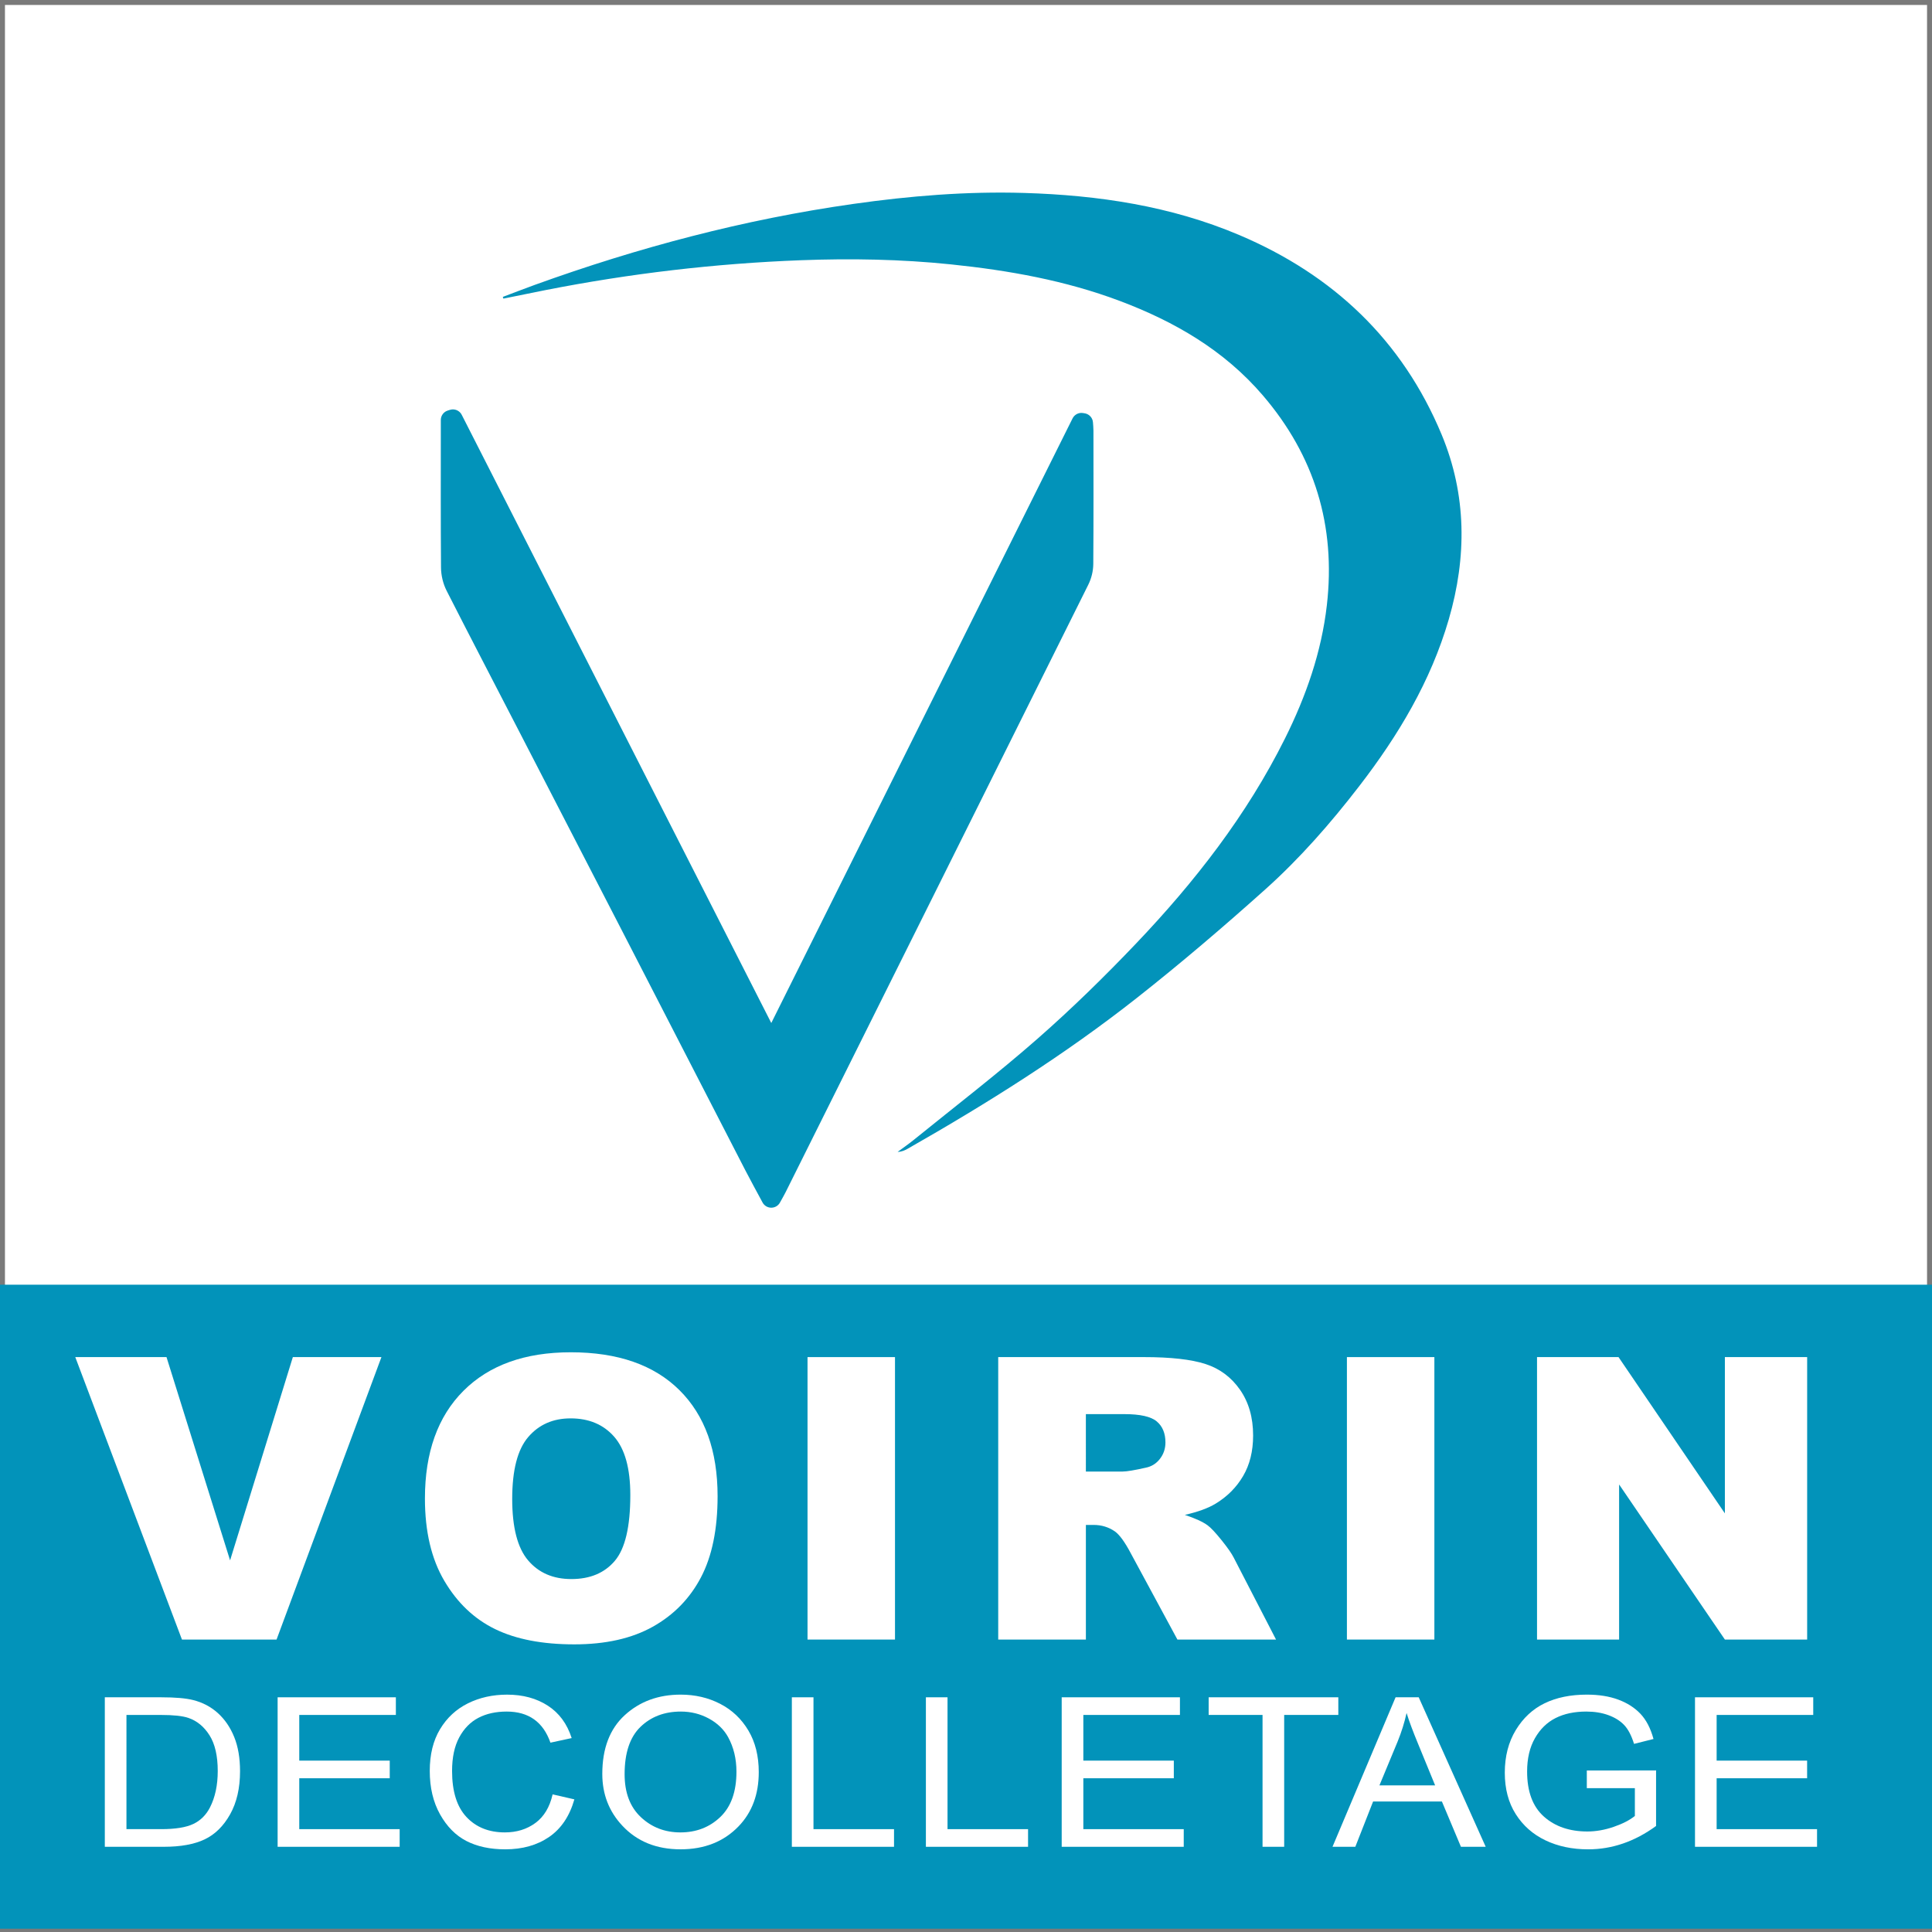
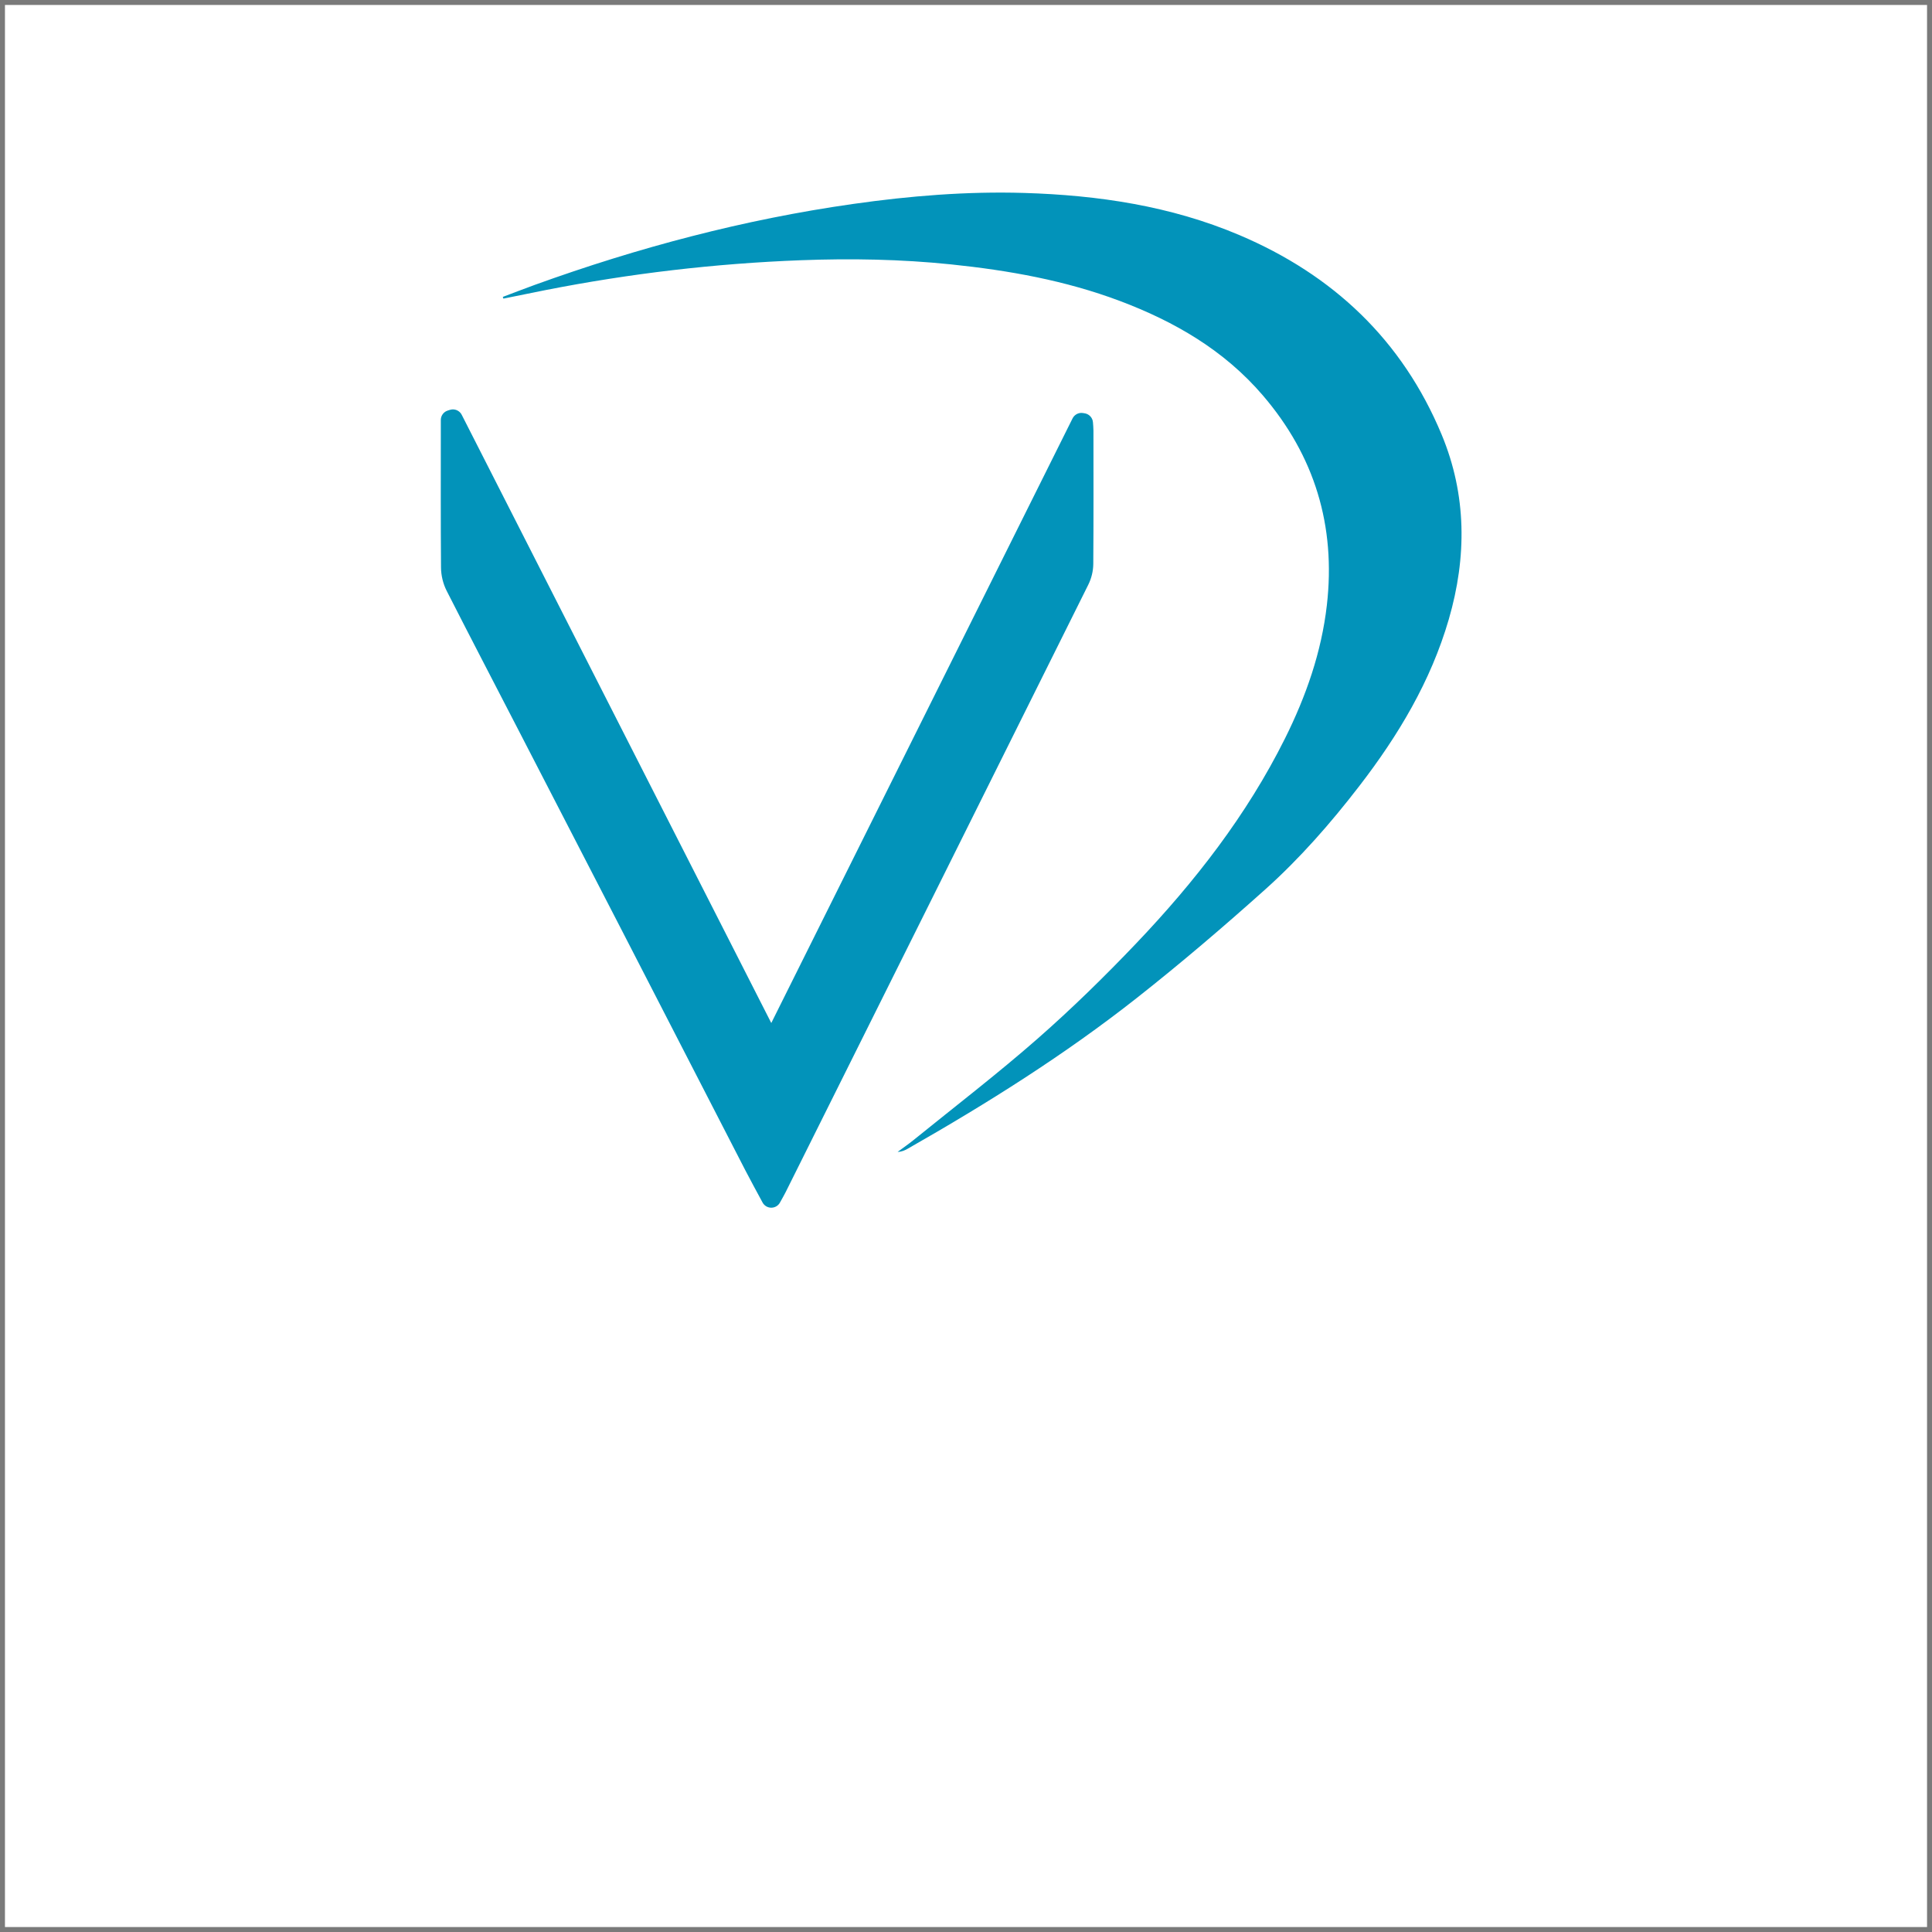
<svg xmlns="http://www.w3.org/2000/svg" version="1.1" id="Calque_1" x="0px" y="0px" width="195px" height="195px" viewBox="0 0 195 195" enable-background="new 0 0 195 195" xml:space="preserve">
  <g>
    <rect fill-rule="evenodd" clip-rule="evenodd" fill="#FFFFFF" width="195" height="195" />
    <path fill="#7A7A7A" d="M194.5,0.5v194H0.5V0.5H194.5 M195.5-0.5h-1H0.5h-1v1v194v1h1h194h1v-1V0.5V-0.5L195.5-0.5z" />
  </g>
  <path fill-rule="evenodd" clip-rule="evenodd" fill="#0293BA" d="M50.749,29.967c1.073-0.404,2.142-0.821,3.22-1.211  c10.449-3.777,21.139-6.609,32.15-8.173c5.722-0.812,11.471-1.283,17.25-1.109c7.465,0.226,14.786,1.31,21.719,4.251  c9.453,4.011,16.441,10.59,20.416,20.132c2.538,6.095,2.554,12.363,0.722,18.663c-1.819,6.25-5.1,11.72-9.039,16.829  c-2.874,3.729-5.976,7.279-9.478,10.416c-4.212,3.774-8.521,7.455-12.962,10.955c-7.268,5.727-15.092,10.643-23.127,15.221  c-0.3,0.17-0.615,0.314-1.02,0.32c0.539-0.398,1.093-0.778,1.612-1.199c4.183-3.39,8.461-6.673,12.506-10.22  c3.466-3.041,6.776-6.281,9.957-9.621c5.917-6.213,11.166-12.948,15.015-20.673c2.123-4.258,3.687-8.71,4.232-13.465  c0.917-7.994-1.227-15.074-6.472-21.187c-3.899-4.547-8.903-7.445-14.433-9.524c-5.495-2.066-11.215-3.084-17.034-3.687  c-5.044-0.522-10.101-0.61-15.151-0.419c-8.658,0.328-17.249,1.34-25.756,3.011c-1.424,0.28-2.845,0.575-4.267,0.862  C50.789,30.082,50.769,30.024,50.749,29.967z" />
  <path fill-rule="evenodd" clip-rule="evenodd" fill="#0293BA" stroke="#0293BA" stroke-width="2" stroke-linejoin="round" stroke-miterlimit="10" d="  M77.846,120.895c-0.646-1.205-1.201-2.207-1.726-3.225c-4.167-8.089-8.325-16.183-12.492-24.271  c-3.5-6.793-7.008-13.582-10.516-20.372c-2.384-4.616-4.786-9.223-7.142-13.854c-0.285-0.562-0.453-1.248-0.458-1.877  c-0.037-4.701-0.02-9.403-0.02-14.104c0-0.267,0-0.534,0-0.801c0.073-0.023,0.146-0.046,0.22-0.069  c10.669,20.961,21.337,41.922,32.005,62.883c0.091,0.002,0.182,0.004,0.273,0.005c10.386-20.844,20.773-41.689,31.16-62.534  c0.056,0.01,0.112,0.019,0.167,0.028c0.016,0.255,0.046,0.51,0.046,0.765c0.003,4.481,0.016,8.963-0.016,13.444  c-0.003,0.553-0.148,1.153-0.395,1.648C98.777,79.018,88.581,99.464,78.386,119.91C78.253,120.175,78.101,120.431,77.846,120.895z" />
-   <rect x="-0.04" y="129.667" fill-rule="evenodd" clip-rule="evenodd" fill="#0293BA" width="195.081" height="65" />
  <g>
    <path fill="#FFFFFF" d="M7.598,136.975h9.208l6.417,20.516l6.334-20.516h8.941l-10.585,28.508h-9.548L7.598,136.975z" />
    <path fill="#FFFFFF" d="M42.889,151.248c0-4.654,1.296-8.277,3.889-10.871c2.593-2.592,6.203-3.889,10.832-3.889   c4.745,0,8.4,1.274,10.967,3.821s3.851,6.116,3.851,10.705c0,3.332-0.561,6.064-1.682,8.196c-1.122,2.133-2.742,3.792-4.862,4.979   c-2.12,1.186-4.761,1.779-7.924,1.779c-3.215,0-5.876-0.512-7.982-1.537c-2.107-1.024-3.815-2.645-5.124-4.861   C43.543,157.354,42.889,154.58,42.889,151.248z M51.698,151.287c0,2.878,0.535,4.946,1.604,6.204   c1.07,1.257,2.525,1.886,4.366,1.886c1.893,0,3.357-0.616,4.395-1.848c1.037-1.231,1.556-3.442,1.556-6.631   c0-2.684-0.542-4.644-1.624-5.882c-1.083-1.238-2.551-1.857-4.404-1.857c-1.776,0-3.202,0.629-4.278,1.886   C52.235,146.302,51.698,148.383,51.698,151.287z" />
    <path fill="#FFFFFF" d="M81.505,136.975h8.828v28.508h-8.828V136.975z" />
    <path fill="#FFFFFF" d="M100.752,165.482v-28.508h14.682c2.723,0,4.803,0.233,6.242,0.7c1.439,0.466,2.599,1.332,3.481,2.596   c0.881,1.264,1.322,2.804,1.322,4.619c0,1.582-0.337,2.946-1.012,4.093c-0.675,1.147-1.603,2.078-2.783,2.791   c-0.752,0.454-1.783,0.83-3.094,1.128c1.049,0.351,1.814,0.701,2.293,1.051c0.324,0.234,0.793,0.733,1.409,1.499   s1.027,1.356,1.234,1.771l4.266,8.261h-9.954l-4.708-8.712c-0.597-1.128-1.128-1.86-1.595-2.197   c-0.635-0.44-1.355-0.661-2.159-0.661H109.6v11.57H100.752z M109.6,148.525h3.714c0.402,0,1.18-0.129,2.333-0.389   c0.583-0.117,1.06-0.415,1.429-0.895c0.37-0.479,0.554-1.031,0.554-1.653c0-0.92-0.292-1.627-0.875-2.12s-1.679-0.739-3.286-0.739   h-3.87V148.525z" />
    <path fill="#FFFFFF" d="M135.946,136.975h8.828v28.508h-8.828V136.975z" />
    <path fill="#FFFFFF" d="M155.135,136.975h8.226l10.734,15.772v-15.772h8.304v28.508h-8.304l-10.676-15.653v15.653h-8.284V136.975z" />
  </g>
  <g>
    <path fill="#FFFFFF" d="M10.579,186.399v-15.088h5.699c1.41,0,2.48,0.093,3.213,0.278c0.961,0.24,1.794,0.679,2.499,1.317   s1.254,1.443,1.648,2.414c0.394,0.971,0.59,2.122,0.59,3.453c0,1.708-0.334,3.158-1.002,4.349s-1.526,2.034-2.575,2.532   s-2.419,0.746-4.113,0.746H10.579z M12.762,184.618h3.516c1.419,0,2.495-0.173,3.227-0.52c0.732-0.346,1.295-0.904,1.689-1.672   c0.522-1.022,0.783-2.247,0.783-3.674c0-1.53-0.277-2.733-0.831-3.607c-0.554-0.875-1.266-1.46-2.135-1.755   c-0.586-0.199-1.515-0.298-2.788-0.298h-3.46V184.618z" />
    <path fill="#FFFFFF" d="M28.021,186.399v-15.088h11.934v1.781h-9.75v4.611h9.132v1.78h-9.132v5.136h10.134v1.781H28.021z" />
    <path fill="#FFFFFF" d="M55.776,181.109l2.197,0.504c-0.485,1.695-1.334,2.959-2.547,3.792s-2.689,1.25-4.429,1.25   c-1.529,0-2.835-0.28-3.92-0.839s-1.973-1.458-2.664-2.693s-1.037-2.695-1.037-4.377c0-1.662,0.346-3.067,1.038-4.217   c0.692-1.15,1.629-2.019,2.811-2.606c1.182-0.587,2.501-0.88,3.958-0.88c1.595,0,2.964,0.372,4.11,1.114s1.947,1.833,2.406,3.27   l-2.143,0.463c-0.733-2.093-2.205-3.139-4.414-3.139c-1.1,0-2.053,0.211-2.86,0.634c-0.807,0.422-1.451,1.08-1.932,1.972   c-0.481,0.893-0.722,2.022-0.722,3.389c0,2.067,0.485,3.618,1.456,4.651c0.97,1.034,2.261,1.55,3.873,1.55   c1.19,0,2.218-0.317,3.083-0.952C54.904,183.361,55.483,182.399,55.776,181.109z" />
    <path fill="#FFFFFF" d="M60.791,179.05c0-2.573,0.755-4.551,2.266-5.934c1.51-1.382,3.392-2.074,5.644-2.074   c1.456,0,2.783,0.309,3.982,0.926s2.149,1.515,2.85,2.691s1.05,2.578,1.05,4.205c0,2.237-0.677,4.059-2.032,5.465   c-1.492,1.551-3.447,2.326-5.864,2.326c-2.435,0-4.394-0.796-5.877-2.388C61.464,182.828,60.791,181.088,60.791,179.05z    M63.043,179.076c0,1.861,0.547,3.305,1.641,4.332c1.094,1.027,2.424,1.54,3.989,1.54c1.602,0,2.946-0.519,4.031-1.556   c1.084-1.037,1.627-2.561,1.627-4.573c0-1.298-0.279-2.458-0.837-3.482c-0.431-0.783-1.078-1.41-1.943-1.88   s-1.811-0.706-2.835-0.706c-1.648,0-3.005,0.515-4.072,1.545C63.577,175.327,63.043,176.92,63.043,179.076z" />
    <path fill="#FFFFFF" d="M79.923,186.399v-15.088h2.183v13.308h8.129v1.781H79.923z" />
    <path fill="#FFFFFF" d="M93.452,186.399v-15.088h2.183v13.308h8.129v1.781H93.452z" />
    <path fill="#FFFFFF" d="M107.159,186.399v-15.088h11.934v1.781h-9.75v4.611h9.132v1.78h-9.132v5.136h10.134v1.781H107.159z" />
    <path fill="#FFFFFF" d="M127.43,186.399v-13.308h-5.438v-1.781h13.087v1.781h-5.465v13.308H127.43z" />
-     <path fill="#FFFFFF" d="M134.492,186.399l6.366-15.088h2.335l6.761,15.088h-2.5l-1.92-4.57h-6.945l-1.794,4.57H134.492z    M139.228,180.203h5.623l-1.715-4.179c-0.531-1.283-0.92-2.326-1.167-3.129c-0.213,0.967-0.515,1.928-0.904,2.882L139.228,180.203z   " />
    <path fill="#FFFFFF" d="M160.16,180.481V178.7l6.99-0.01v5.609c-1.071,0.782-2.179,1.371-3.323,1.765   c-1.145,0.395-2.321,0.592-3.529,0.592c-1.611,0-3.048-0.302-4.312-0.906c-1.263-0.604-2.264-1.486-3-2.647   c-0.737-1.16-1.105-2.554-1.105-4.182c0-1.647,0.371-3.083,1.112-4.305c0.742-1.222,1.712-2.123,2.912-2.704   c1.199-0.58,2.618-0.87,4.257-0.87c1.208,0,2.266,0.168,3.172,0.504c0.906,0.336,1.652,0.813,2.238,1.431   c0.586,0.617,1.025,1.465,1.318,2.542l-1.963,0.494c-0.266-0.851-0.6-1.487-1.002-1.909c-0.403-0.422-0.934-0.753-1.593-0.993   s-1.4-0.36-2.225-0.36c-1.199,0-2.231,0.218-3.096,0.654c-0.865,0.436-1.561,1.114-2.087,2.034c-0.527,0.92-0.79,2.043-0.79,3.369   c0,2.019,0.563,3.531,1.689,4.538c1.126,1.006,2.591,1.509,4.394,1.509c0.86,0,1.742-0.154,2.644-0.463   c0.902-0.309,1.618-0.676,2.149-1.102v-2.81H160.16z" />
    <path fill="#FFFFFF" d="M171.079,186.399v-15.088h11.934v1.781h-9.75v4.611h9.132v1.78h-9.132v5.136h10.134v1.781H171.079z" />
  </g>
</svg>